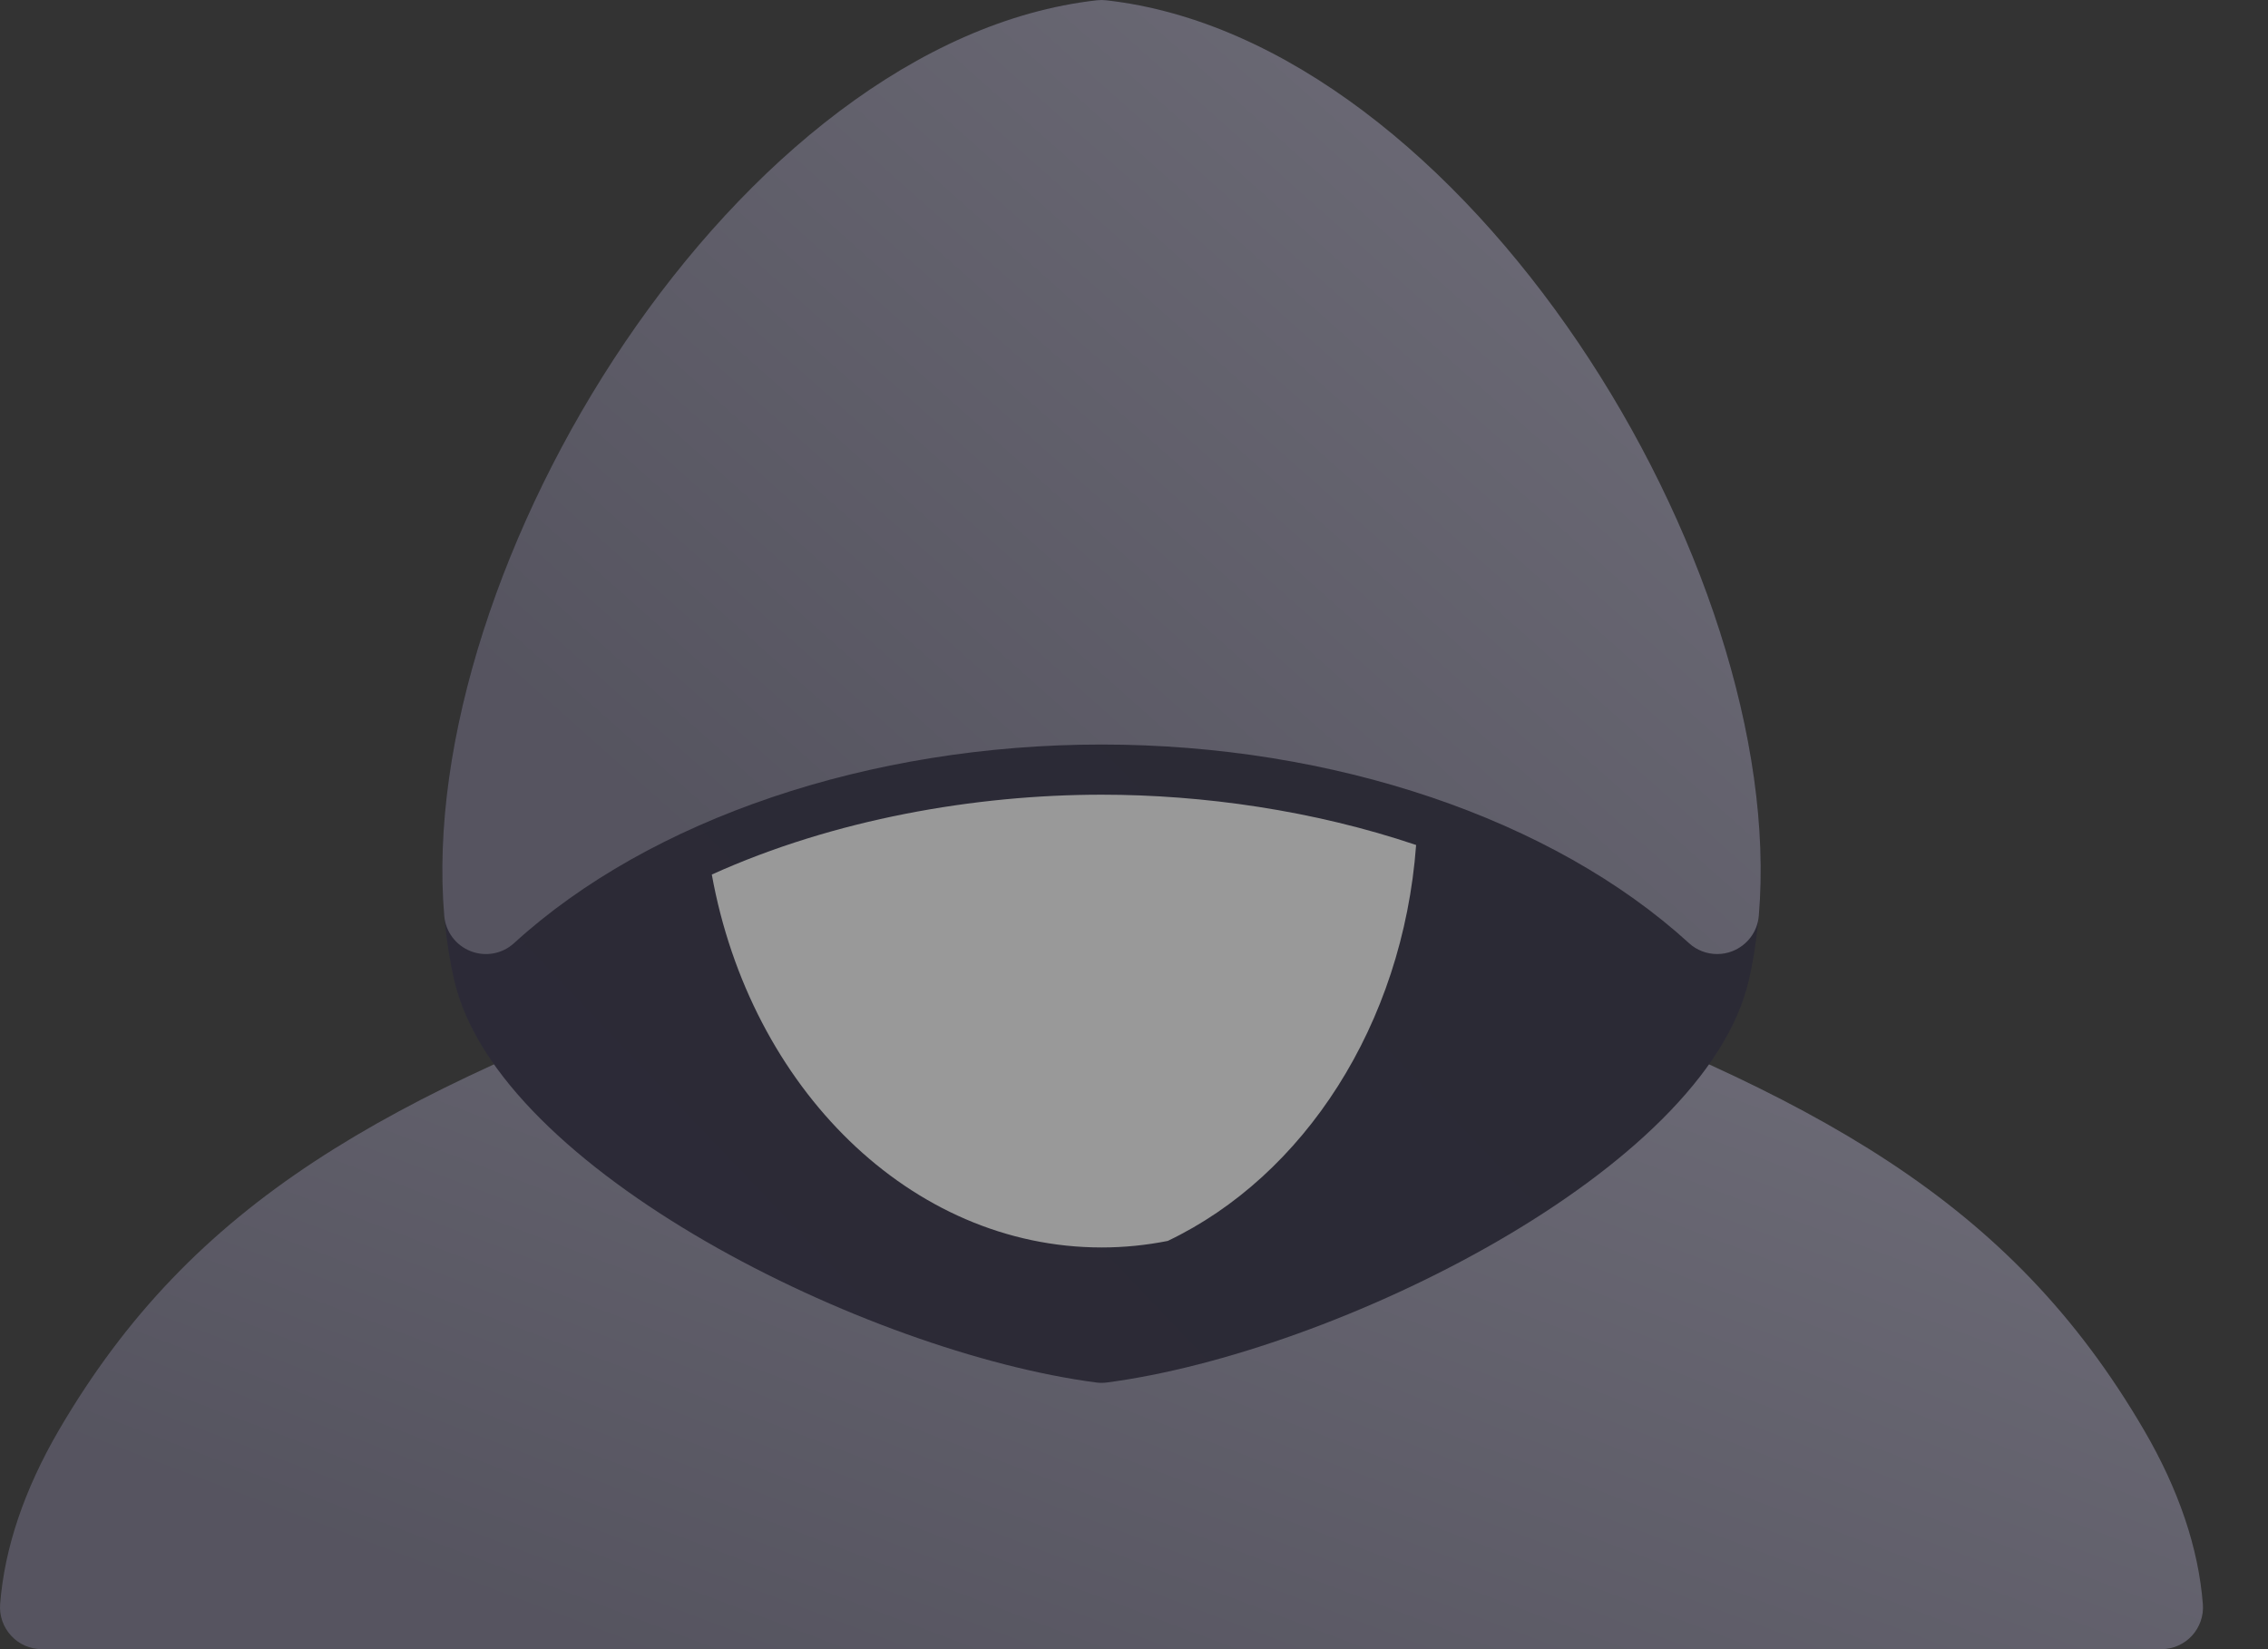
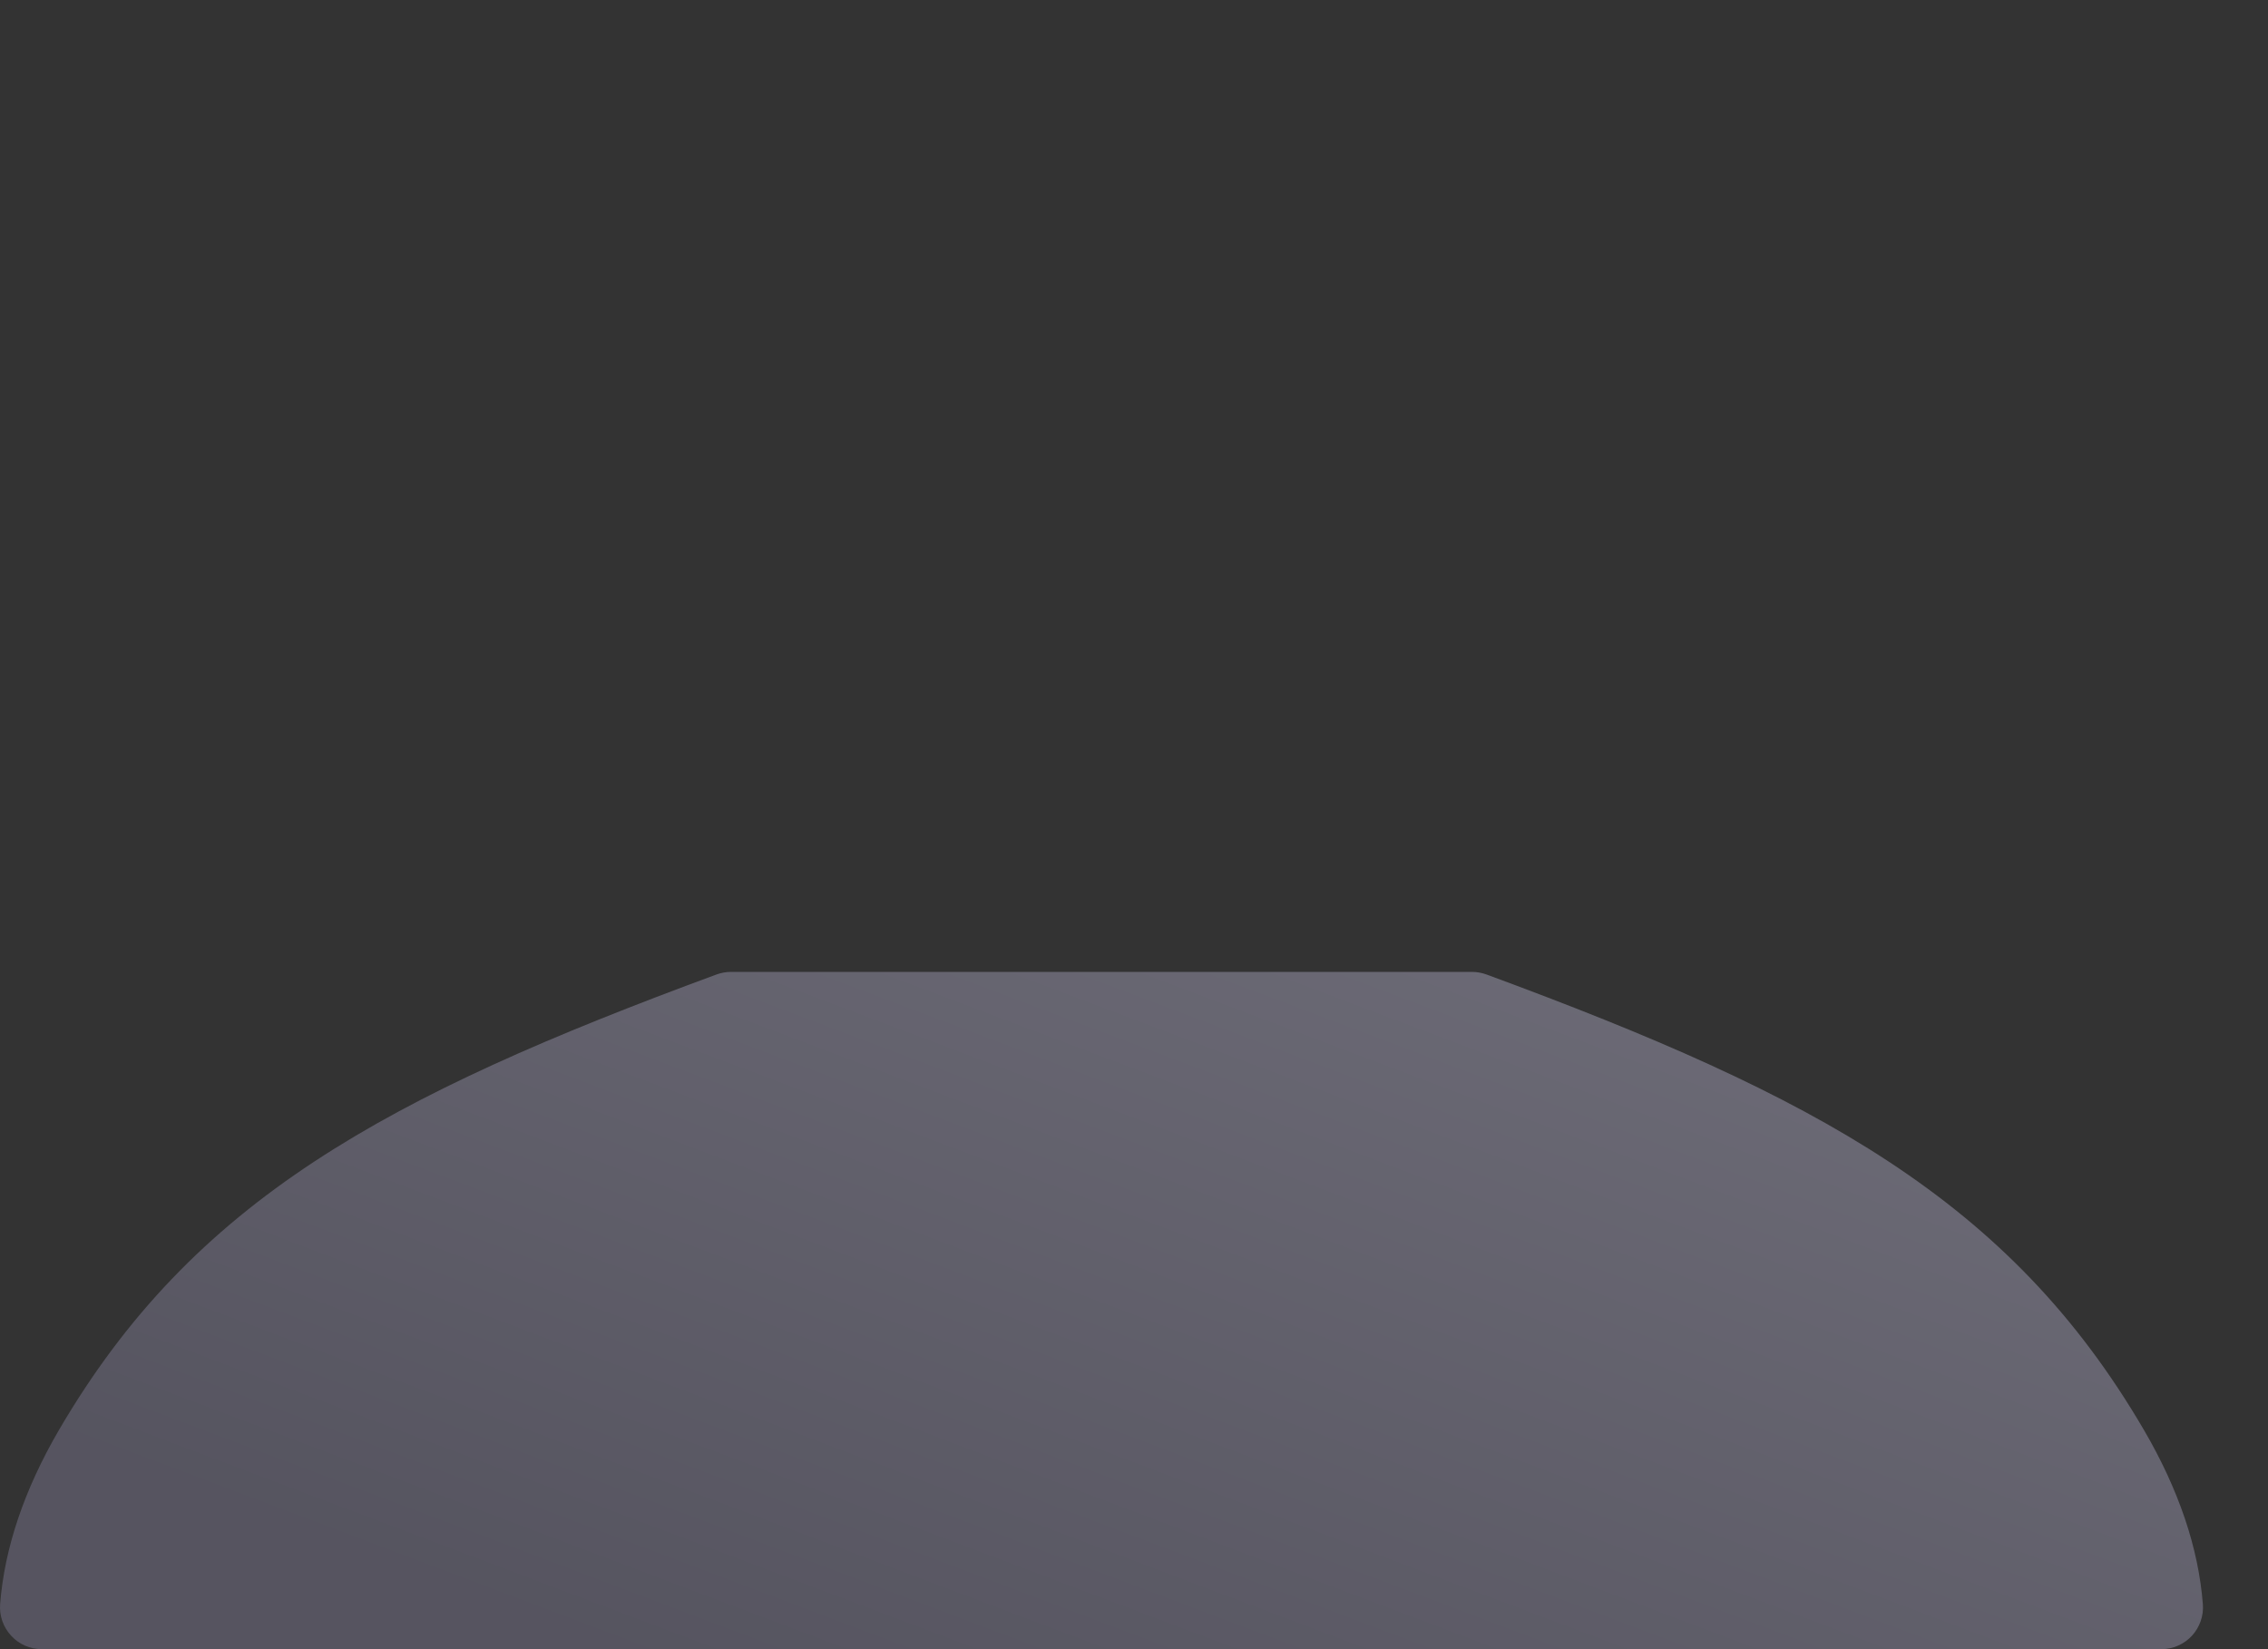
<svg xmlns="http://www.w3.org/2000/svg" width="33" height="24" viewBox="0 0 33 24" fill="none">
  <rect x="0" y="0" width="33" height="24" fill="#333333" stroke="none" />
  <g opacity="0.5">
    <path fill-rule="evenodd" clip-rule="evenodd" d="M31.447 24H0.608C0.438 24 0.276 23.929 0.163 23.805C0.047 23.68 -0.011 23.514 0.002 23.345C0.065 22.529 0.354 21.675 0.859 20.809C2.811 17.467 5.612 15.955 10.424 14.182C10.49 14.158 10.562 14.144 10.634 14.144H21.42C21.492 14.144 21.563 14.158 21.63 14.182C26.442 15.955 29.243 17.467 31.194 20.809C31.7 21.675 31.989 22.528 32.052 23.345C32.066 23.514 32.007 23.68 31.893 23.805C31.778 23.929 31.616 24 31.447 24Z" fill="url(#paint0_linear_489_1684)" />
-     <path fill-rule="evenodd" clip-rule="evenodd" d="M16.028 20.124C16.001 20.124 15.974 20.123 15.949 20.119C12.627 19.684 7.241 17.033 6.608 14.262C6.001 11.616 7.057 7.865 9.296 4.707C11.232 1.977 13.661 0.262 15.96 0.004C16.005 -0.001 16.05 -0.001 16.095 0.004C18.393 0.262 20.823 1.977 22.758 4.707C24.998 7.865 26.053 11.616 25.447 14.262C24.813 17.033 19.427 19.684 16.106 20.119C16.08 20.123 16.053 20.124 16.028 20.124Z" fill="url(#paint1_linear_489_1684)" />
-     <path fill-rule="evenodd" clip-rule="evenodd" d="M16.03 18.154C13.247 18.154 10.917 15.824 10.357 12.727C12.136 11.922 14.188 11.565 16.03 11.565C17.504 11.565 19.111 11.793 20.605 12.297C20.411 14.914 18.97 17.115 16.991 18.059C16.678 18.121 16.358 18.154 16.03 18.154Z" fill="white" />
-     <path fill-rule="evenodd" clip-rule="evenodd" d="M24.985 13.884C24.836 13.884 24.689 13.83 24.575 13.725C22.593 11.916 19.397 10.835 16.028 10.835C12.657 10.835 9.461 11.916 7.48 13.725C7.309 13.882 7.064 13.927 6.848 13.842C6.633 13.758 6.483 13.559 6.464 13.328C6.034 8.251 10.739 0.592 15.96 0.004C16.005 -0.001 16.05 -0.001 16.095 0.004C21.316 0.592 26.021 8.251 25.591 13.328C25.572 13.559 25.422 13.758 25.207 13.842C25.135 13.871 25.059 13.884 24.985 13.884Z" fill="url(#paint2_linear_489_1684)" />
  </g>
  <defs>
    <linearGradient id="paint0_linear_489_1684" x1="6.184" y1="22.925" x2="12.11" y2="7.267" gradientUnits="userSpaceOnUse">
      <stop stop-color="#79768D" />
      <stop offset="1" stop-color="#ABA8BF" />
    </linearGradient>
    <linearGradient id="paint1_linear_489_1684" x1="8.696" y1="17.755" x2="23.227" y2="3.909" gradientUnits="userSpaceOnUse">
      <stop stop-color="#25223B" />
      <stop offset="1" stop-color="#232136" />
    </linearGradient>
    <linearGradient id="paint2_linear_489_1684" x1="10.137" y1="12.37" x2="22.663" y2="-1.689" gradientUnits="userSpaceOnUse">
      <stop stop-color="#79768D" />
      <stop offset="1" stop-color="#ABA8BF" />
    </linearGradient>
  </defs>
</svg>